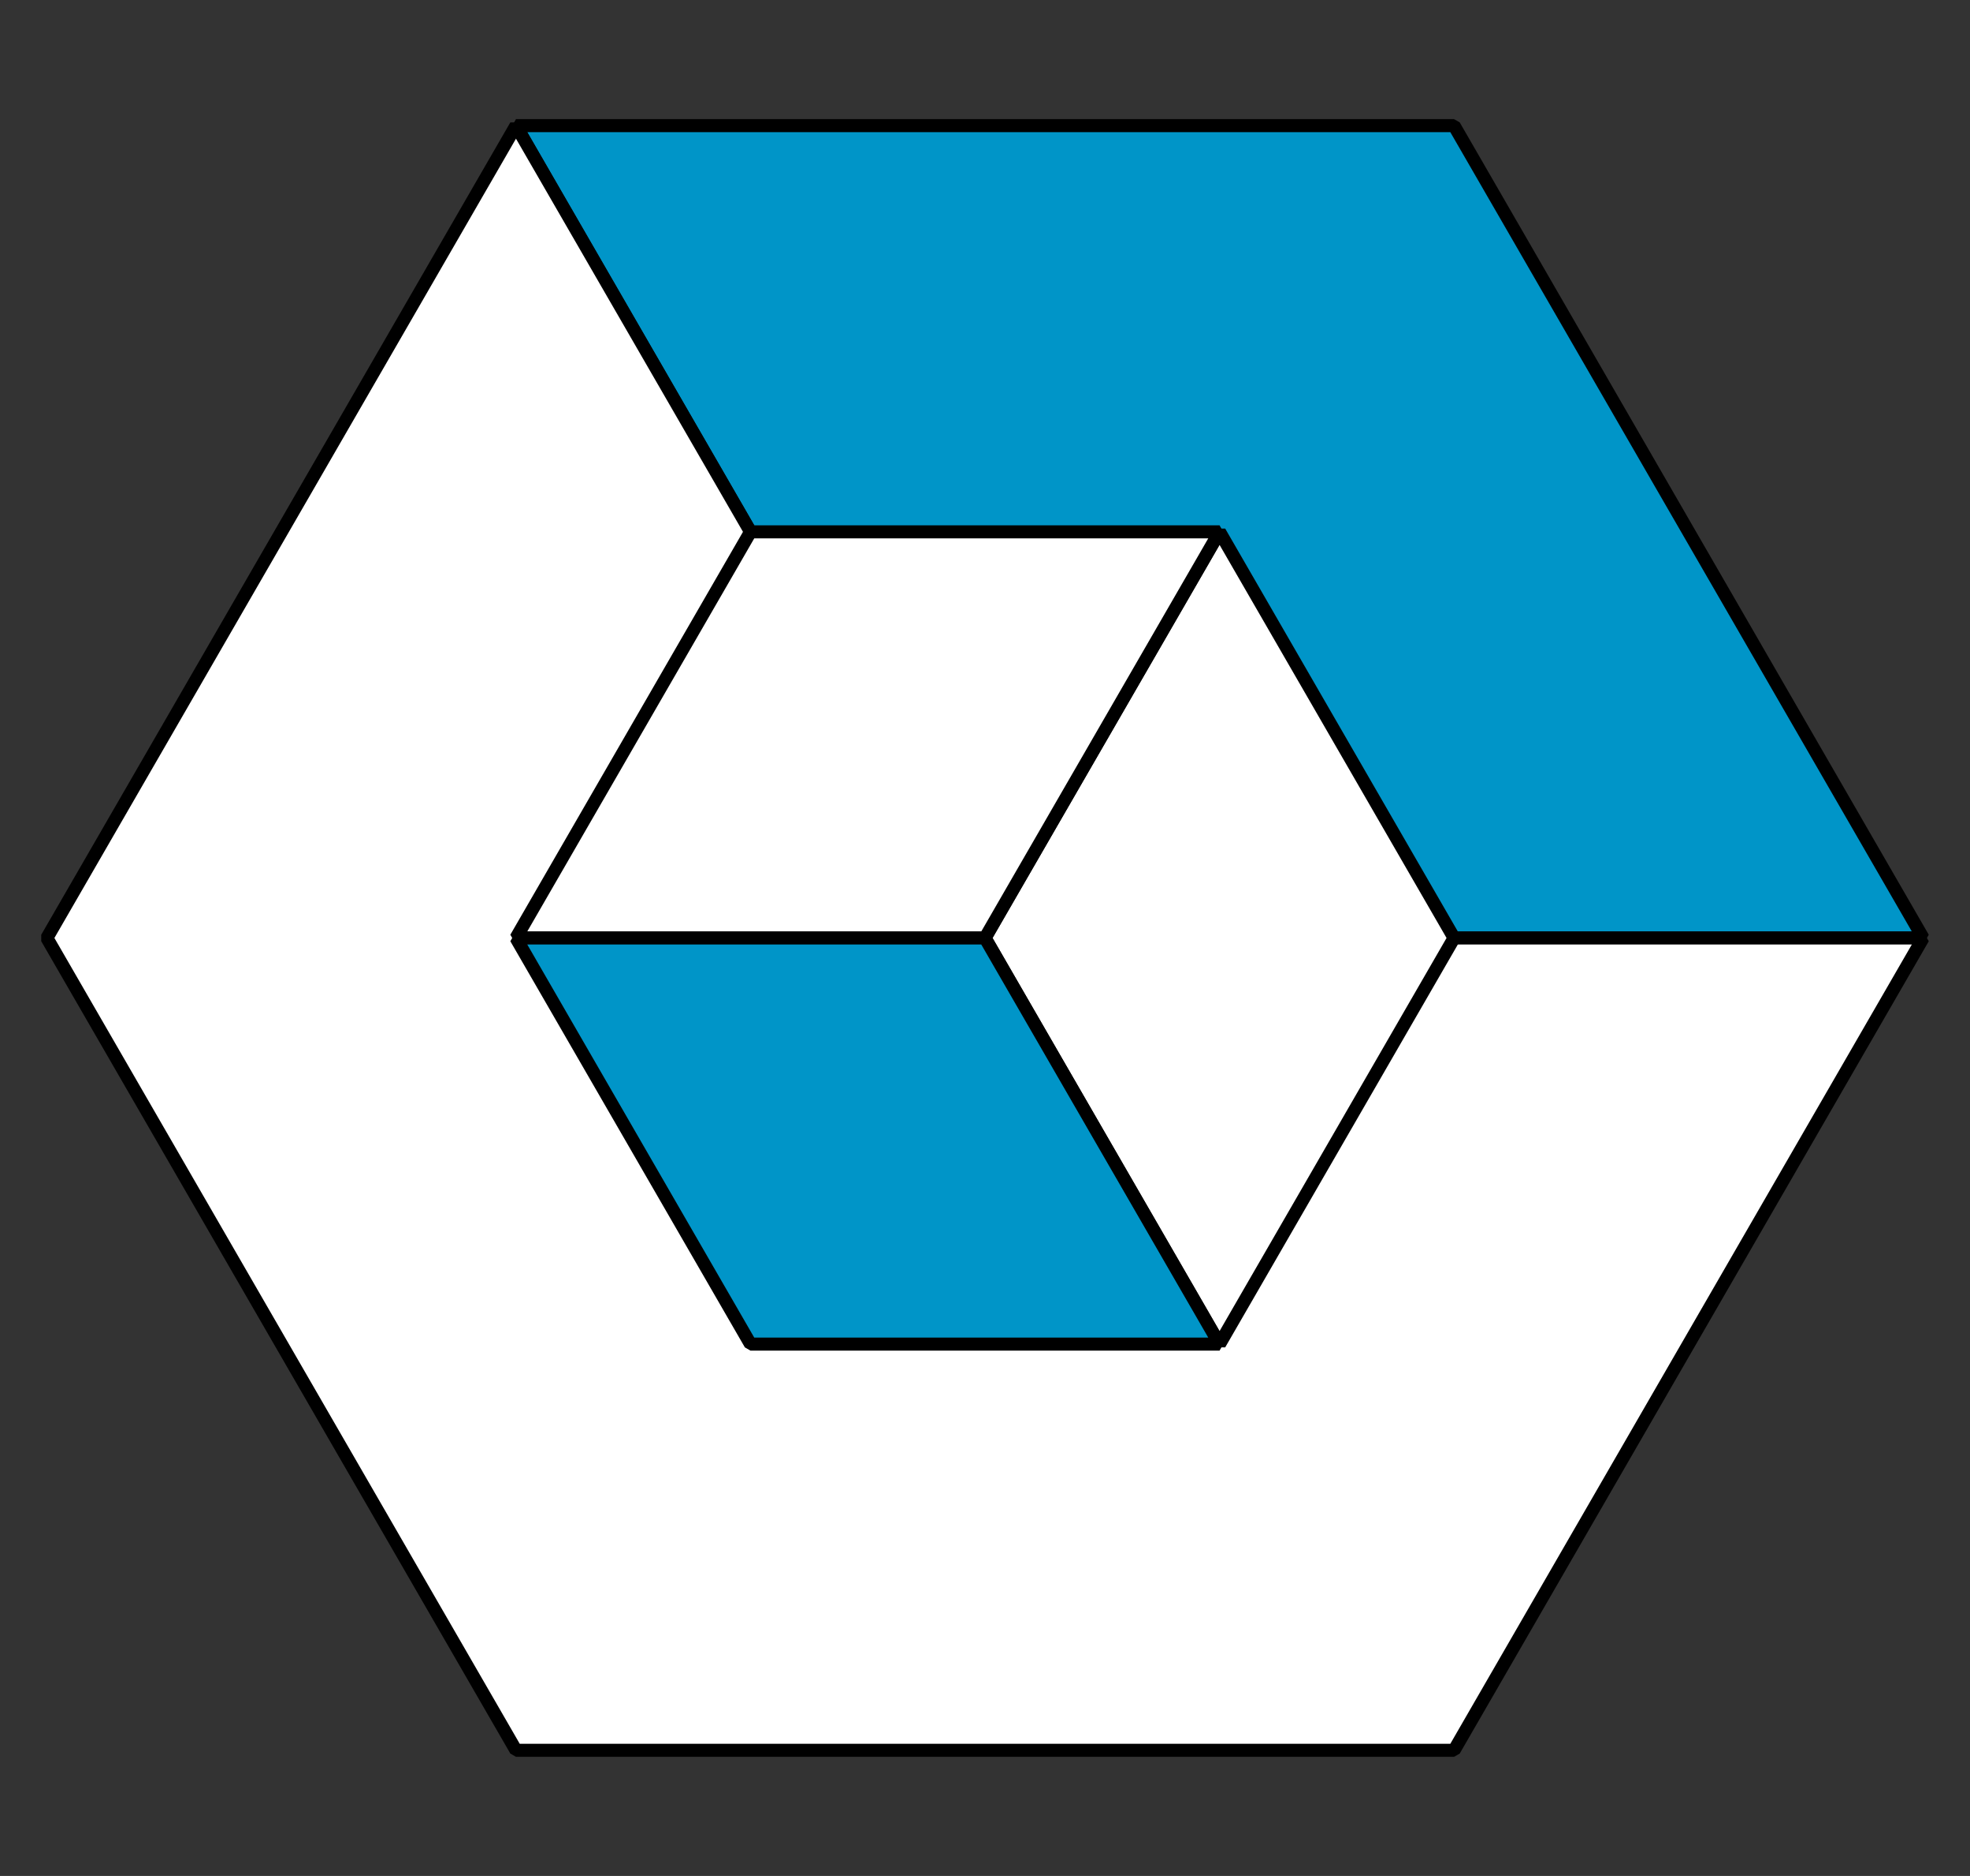
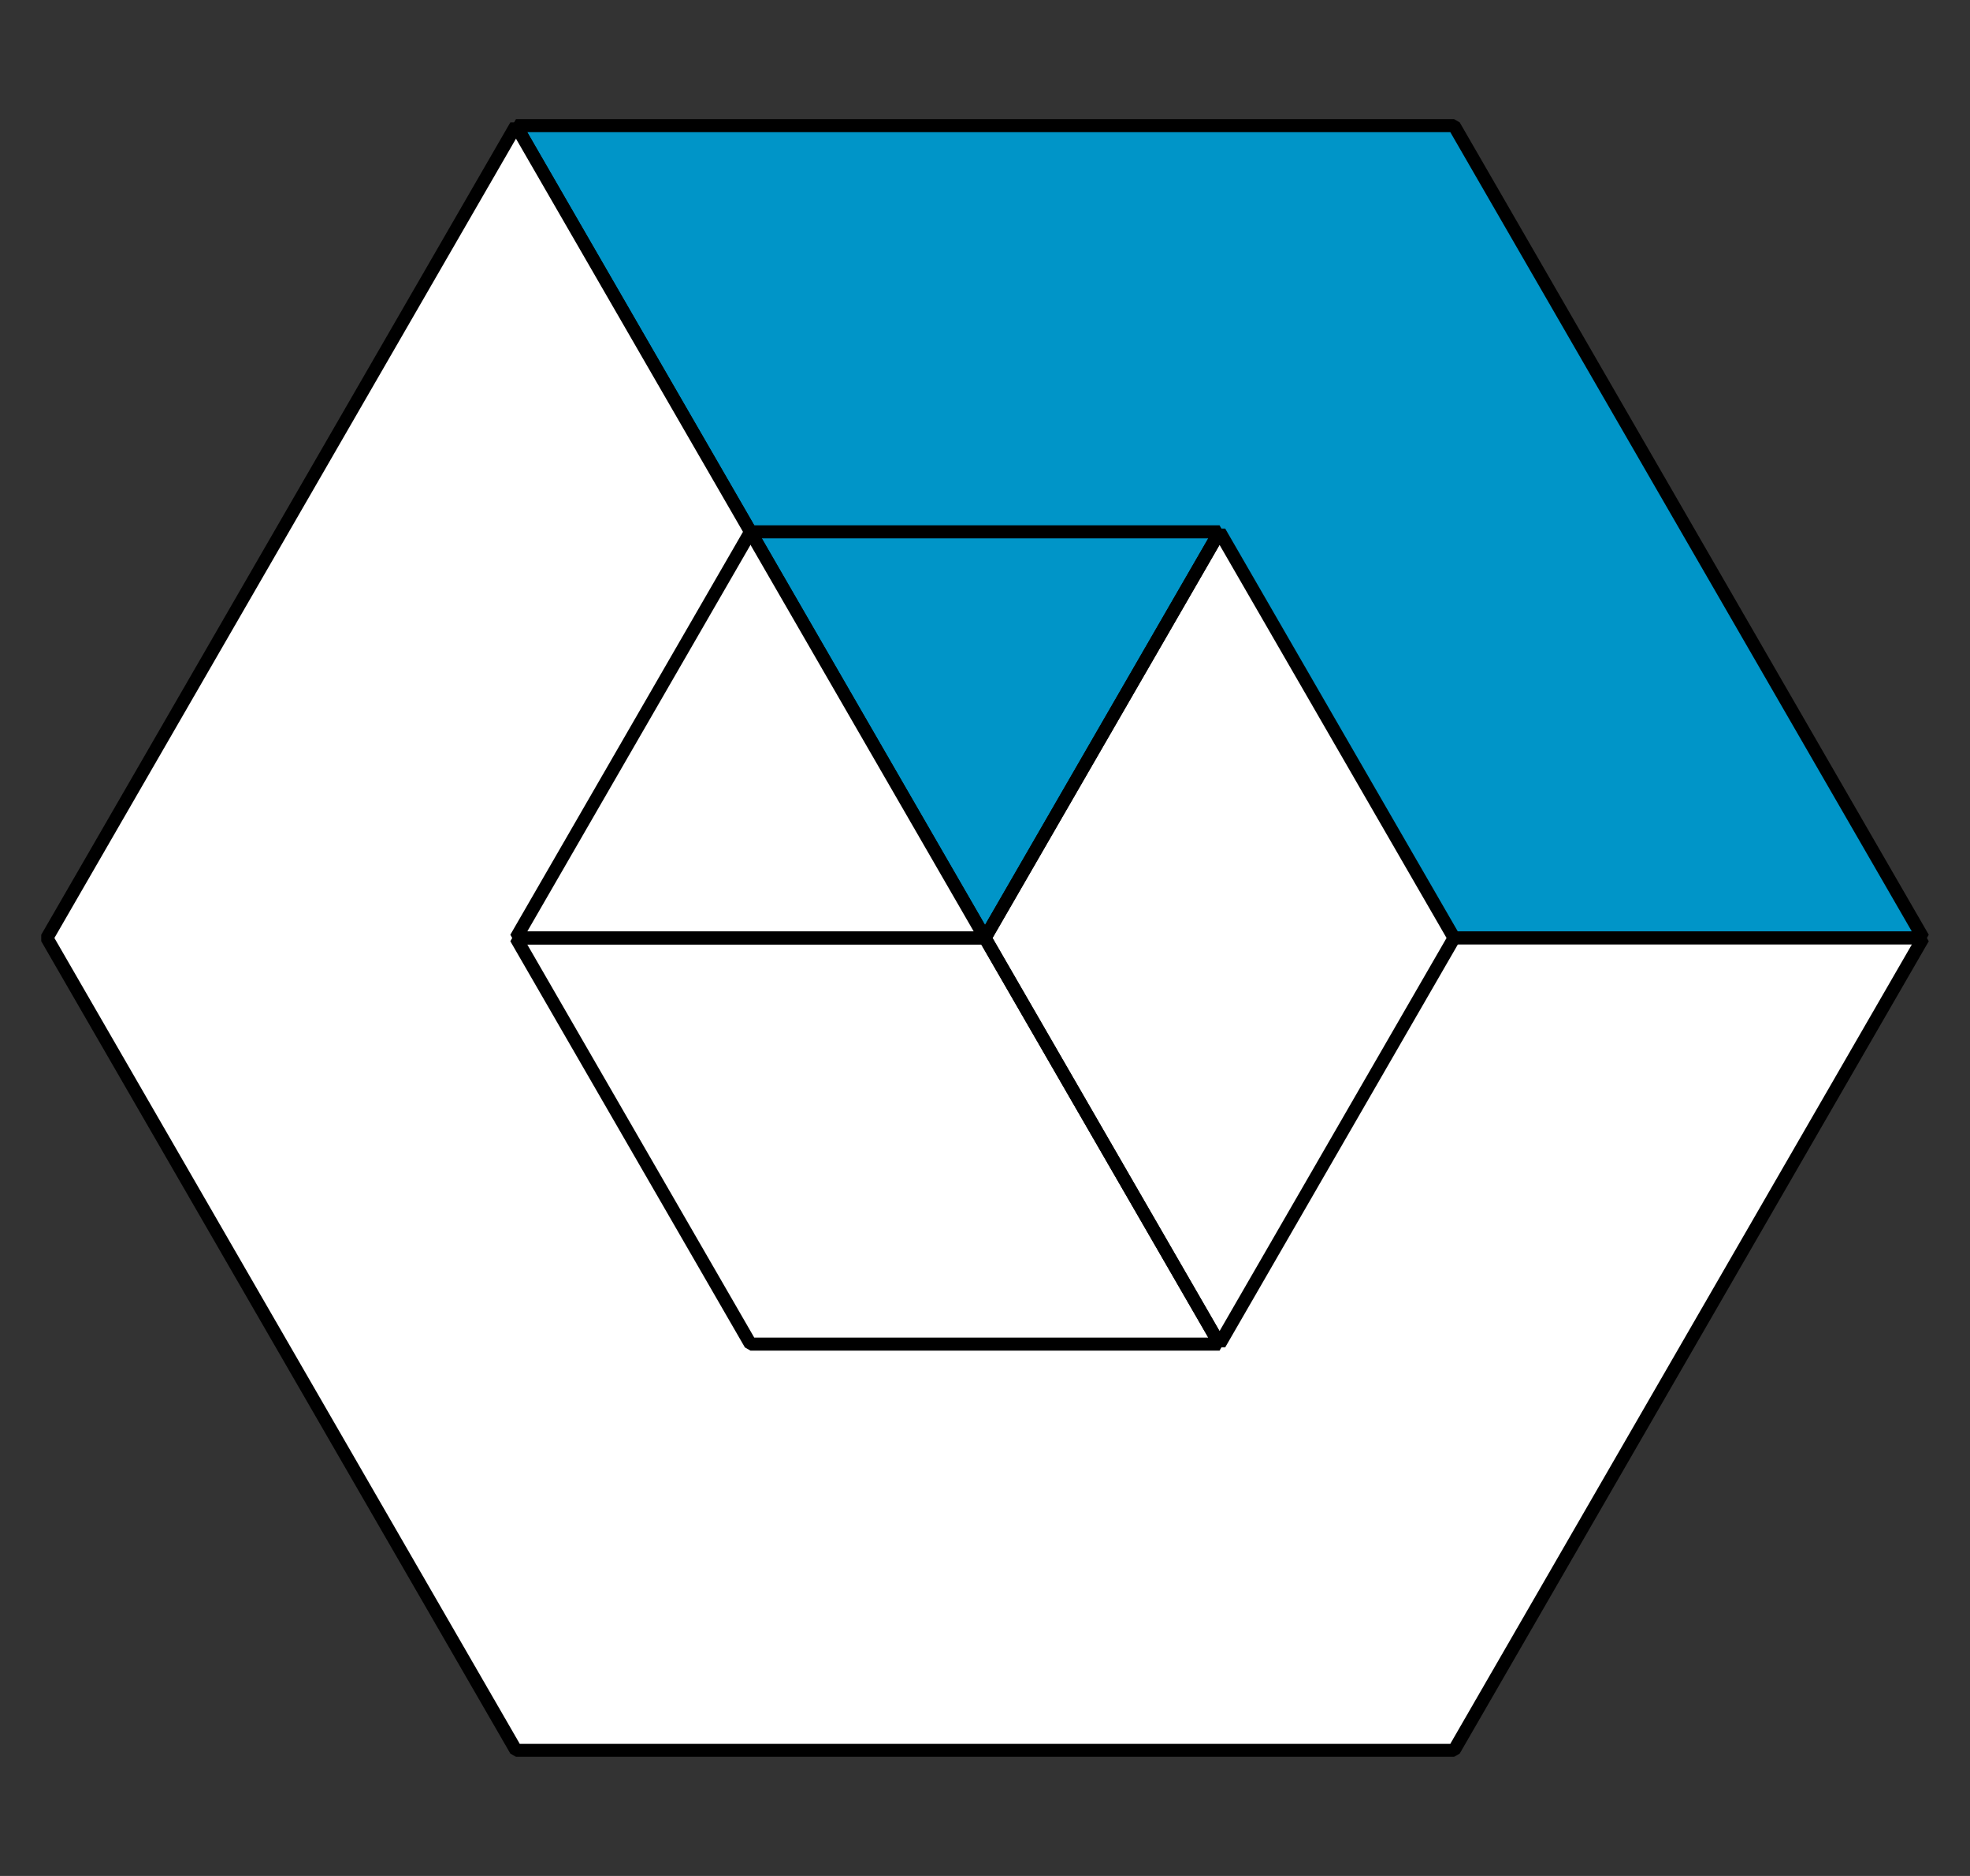
<svg xmlns="http://www.w3.org/2000/svg" height="144pt" version="1.1" viewBox="-72 -72 151.2 144" width="151.2pt">
  <rect x="-72" y="-72" width="151.2" height="144" fill="#333333" stroke="none" />
  <defs>
    <clipPath id="clip1">
      <path d="M-72 72V-72H79.203V72ZM79.203 -72" />
    </clipPath>
  </defs>
  <g id="page1">
    <path clip-path="url(#clip1)" d="M3.602 0H75.602L39.602 -62.355H-32.398L3.602 0" fill="#0095c8" />
    <path clip-path="url(#clip1)" d="M3.602 0H75.602L39.602 -62.355H-32.398L3.602 0" fill="none" stroke="#000000" stroke-linejoin="bevel" stroke-miterlimit="10.037" stroke-width="1" />
    <path clip-path="url(#clip1)" d="M3.602 0L-32.398 -62.355L-68.402 0L-32.398 62.355H39.602L75.602 0H3.602" fill="#ffffff" />
    <path clip-path="url(#clip1)" d="M3.602 0L-32.398 -62.355L-68.402 0L-32.398 62.355H39.602L75.602 0H3.602" fill="none" stroke="#000000" stroke-linejoin="bevel" stroke-miterlimit="10.037" stroke-width="1" />
    <path clip-path="url(#clip1)" d="M3.602 0L21.602 31.176L39.602 0L21.602 -31.176L3.602 0" fill="#ffffff" />
    <path clip-path="url(#clip1)" d="M3.602 0L21.602 31.176L39.602 0L21.602 -31.176L3.602 0" fill="none" stroke="#000000" stroke-linejoin="bevel" stroke-miterlimit="10.037" stroke-width="1" />
-     <path clip-path="url(#clip1)" d="M3.602 0H-32.398L-14.398 -31.176H21.602L3.602 0" fill="#ffffff" />
    <path clip-path="url(#clip1)" d="M3.602 0H-32.398L-14.398 -31.176H21.602L3.602 0" fill="none" stroke="#000000" stroke-linejoin="bevel" stroke-miterlimit="10.037" stroke-width="1" />
-     <path clip-path="url(#clip1)" d="M3.602 0L21.602 31.176H-14.398L-32.398 0H3.602" fill="#0095c8" />
    <path clip-path="url(#clip1)" d="M3.602 0L21.602 31.176H-14.398L-32.398 0H3.602" fill="none" stroke="#000000" stroke-linejoin="bevel" stroke-miterlimit="10.037" stroke-width="1" />
  </g>
</svg>